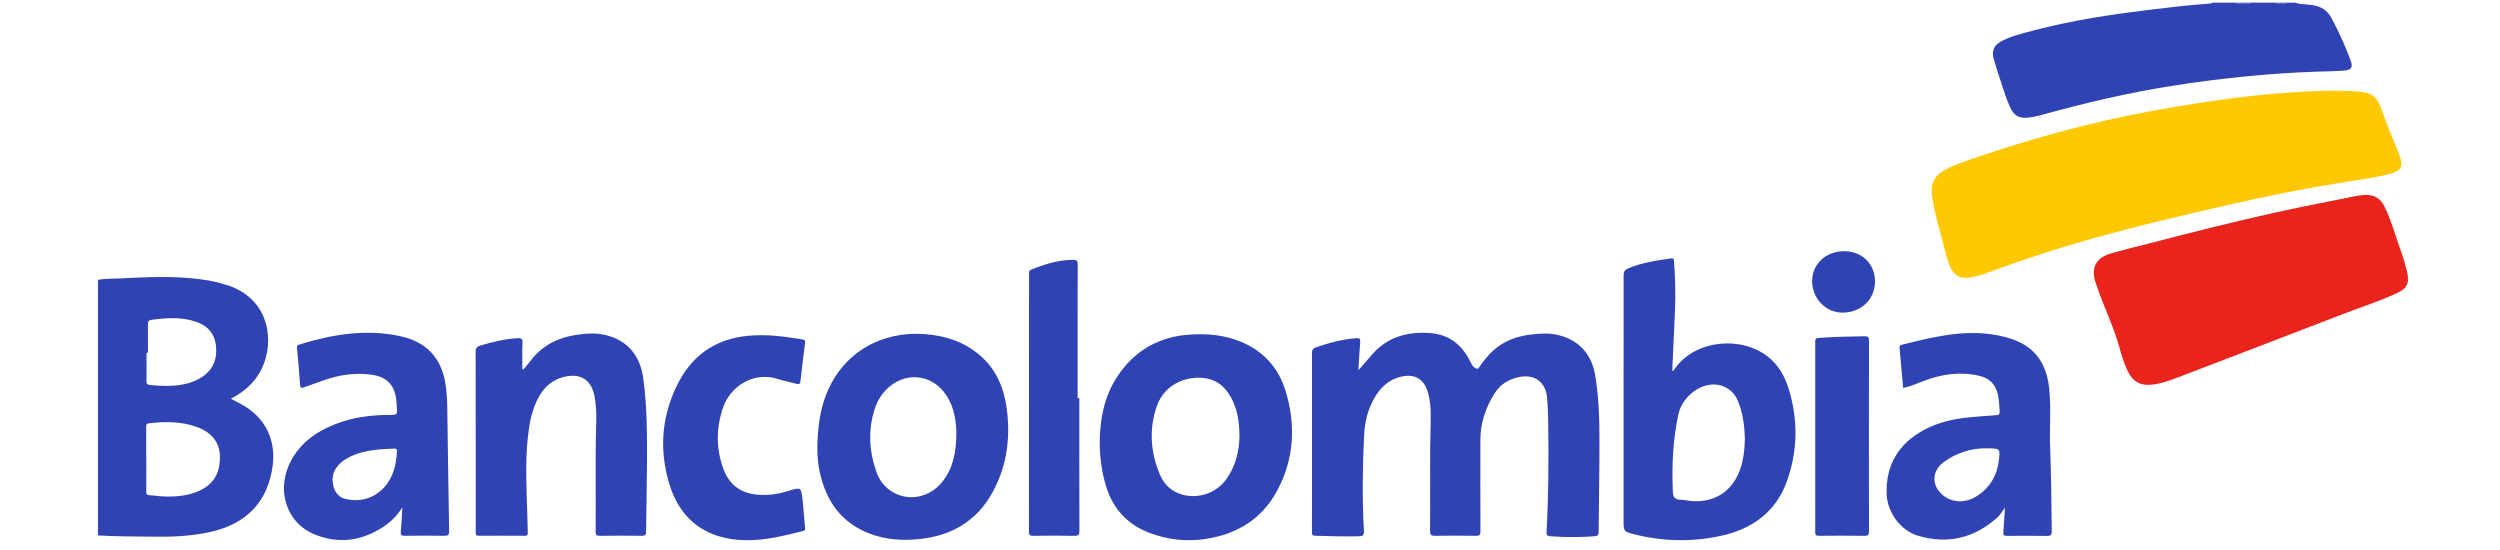
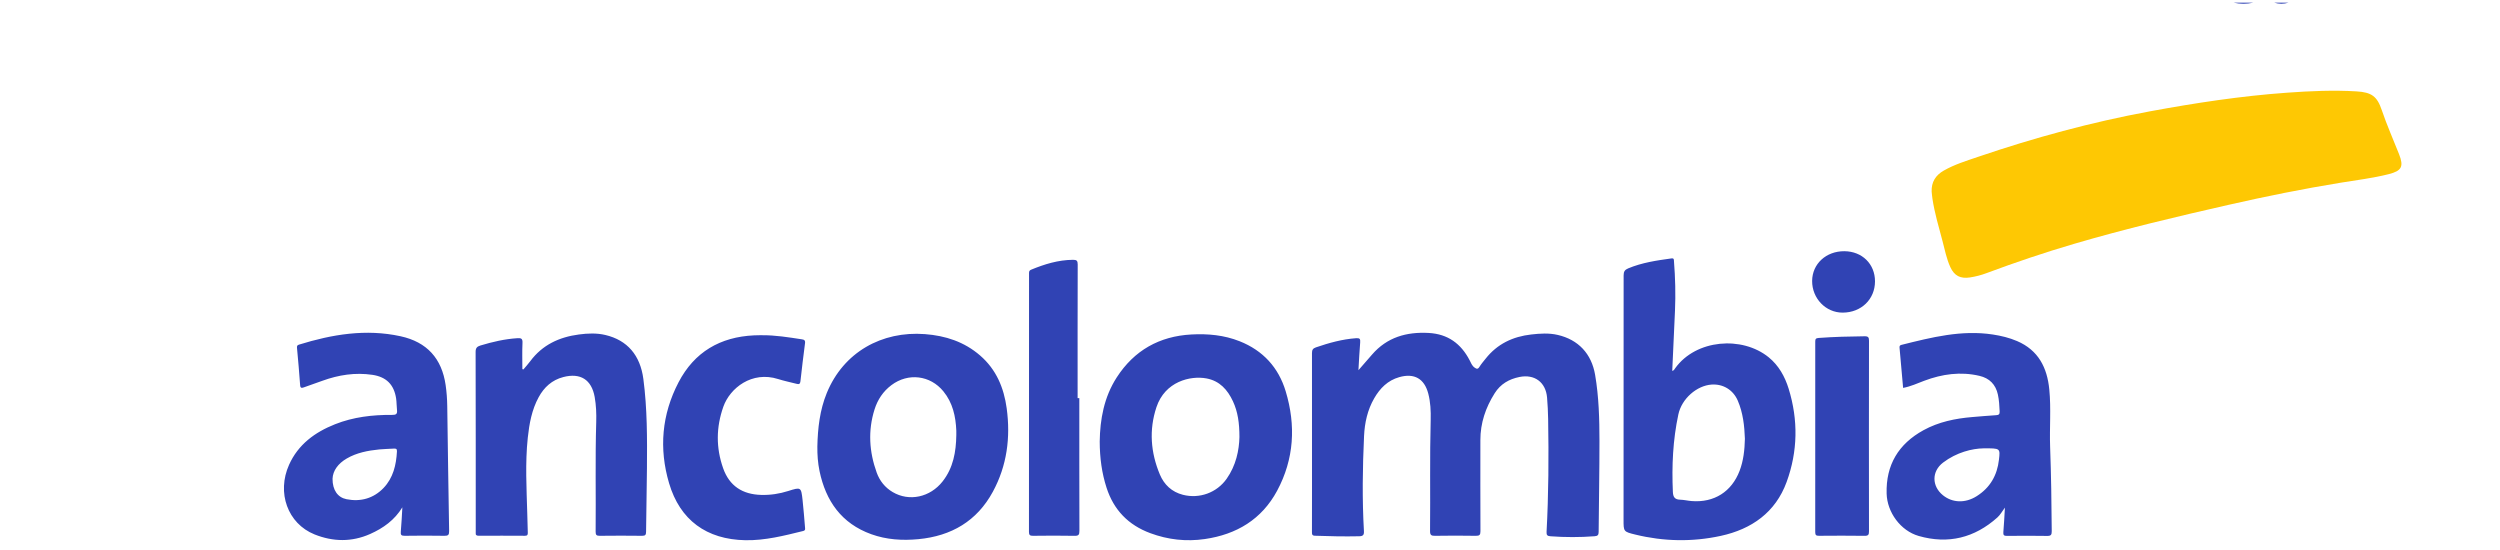
<svg xmlns="http://www.w3.org/2000/svg" width="200" height="44" viewBox="0 0 200 44" fill="none">
  <g clip-path="url(#clip0_72_944)">
-     <path d="M7.84 22.384C8.434 22.275 9.038 22.304 9.638 22.273C11.693 22.168 13.748 22.069 15.801 22.311C16.626 22.408 17.438 22.565 18.227 22.828C21.412 23.887 21.874 26.919 21.162 28.947C20.689 30.293 19.765 31.235 18.472 31.894C18.793 32.067 19.094 32.223 19.39 32.388C21.18 33.387 22.073 35.147 21.823 37.181C21.467 40.074 19.781 41.889 16.863 42.547C15.326 42.894 13.767 42.961 12.203 42.934C10.748 42.909 9.293 42.925 7.84 42.834V22.384ZM11.698 36.721H11.705C11.705 37.581 11.709 38.443 11.701 39.303C11.7 39.501 11.733 39.61 11.968 39.618C12.328 39.632 12.685 39.701 13.045 39.715C14.038 39.755 15.018 39.679 15.939 39.265C17.105 38.741 17.639 37.813 17.589 36.427C17.551 35.376 16.902 34.573 15.743 34.156C14.488 33.703 13.198 33.71 11.896 33.868C11.679 33.894 11.696 34.028 11.696 34.175C11.698 35.023 11.698 35.872 11.698 36.721ZM11.838 28.221H11.723C11.723 28.974 11.73 29.726 11.718 30.478C11.715 30.681 11.75 30.768 11.979 30.796C12.434 30.849 12.889 30.877 13.347 30.873C14.321 30.865 15.267 30.724 16.108 30.193C17.036 29.606 17.395 28.736 17.28 27.675C17.163 26.598 16.507 25.966 15.485 25.676C14.372 25.358 13.251 25.432 12.123 25.585C11.877 25.618 11.833 25.72 11.835 25.927C11.841 26.692 11.838 27.456 11.838 28.221ZM183.591 0.212C184.047 0.361 184.528 0.337 184.996 0.407C185.681 0.509 186.198 0.835 186.514 1.434C187.104 2.554 187.643 3.7 188.071 4.893C188.252 5.399 188.084 5.615 187.471 5.655C186.774 5.701 186.076 5.709 185.378 5.732C181.501 5.861 177.654 6.26 173.823 6.859C170.269 7.416 166.779 8.239 163.317 9.198C162.982 9.29 162.639 9.366 162.295 9.405C161.514 9.493 161.139 9.278 160.803 8.566C160.501 7.927 160.306 7.249 160.085 6.582C159.882 5.97 159.678 5.359 159.504 4.738C159.311 4.051 159.504 3.611 160.143 3.281C160.936 2.87 161.808 2.67 162.665 2.443C165.738 1.629 168.874 1.159 172.026 0.774C173.626 0.579 175.227 0.392 176.835 0.282C176.886 0.279 176.929 0.268 176.945 0.214H178.679C179.208 0.333 179.739 0.332 180.268 0.214H181.93C182.315 0.331 182.701 0.331 183.086 0.214C183.254 0.212 183.422 0.212 183.591 0.212Z" fill="#3043B4" />
    <path d="M180.269 0.212C179.739 0.331 179.209 0.331 178.679 0.212H180.269ZM183.086 0.212C182.701 0.329 182.315 0.329 181.93 0.212H183.086Z" fill="#3043B4" />
    <path d="M154.532 15.33C154.504 14.568 154.846 14.021 155.498 13.649C156.359 13.157 157.303 12.868 158.234 12.551C162.728 11.019 167.3 9.776 171.974 8.911C175.617 8.237 179.275 7.679 182.972 7.415C184.82 7.283 186.673 7.197 188.527 7.311C189.713 7.383 190.167 7.693 190.54 8.803C190.945 10.005 191.463 11.16 191.926 12.338C192.315 13.328 192.137 13.67 191.089 13.934C189.829 14.252 188.538 14.407 187.258 14.616C184.256 15.105 181.278 15.707 178.314 16.381C174.158 17.324 170.01 18.309 165.918 19.51C163.556 20.203 161.226 20.991 158.92 21.851C158.492 22.011 158.049 22.126 157.598 22.196C156.837 22.312 156.347 22.071 156.025 21.366C155.721 20.7 155.584 19.98 155.398 19.277C155.101 18.158 154.77 17.047 154.595 15.899C154.566 15.71 154.553 15.519 154.532 15.33Z" fill="#FEC803" />
-     <path d="M171.893 30.787C171.092 30.819 170.573 30.411 170.239 29.733C169.9 29.043 169.695 28.305 169.487 27.571C169.026 25.947 168.246 24.441 167.731 22.838C167.702 22.747 167.665 22.659 167.635 22.568C167.277 21.468 167.648 20.661 168.757 20.317C169.799 19.993 170.867 19.75 171.924 19.476C175.317 18.595 178.716 17.733 182.14 16.976C184.262 16.508 186.399 16.102 188.53 15.673C188.754 15.628 188.983 15.607 189.212 15.596C189.925 15.559 190.431 15.87 190.749 16.505C191.167 17.342 191.443 18.233 191.739 19.114C192.027 19.974 192.35 20.823 192.558 21.709C192.777 22.645 192.592 23.069 191.718 23.468C190.232 24.145 188.676 24.645 187.154 25.233C182.868 26.888 178.577 28.529 174.287 30.171C173.514 30.468 172.735 30.754 171.893 30.787Z" fill="#E9241D" />
    <path d="M108.675 29.616C109.086 29.144 109.426 28.756 109.763 28.367C110.962 26.981 112.518 26.538 114.296 26.636C115.83 26.721 116.877 27.492 117.567 28.815C117.676 29.024 117.754 29.255 117.963 29.404C118.121 29.517 118.227 29.558 118.353 29.351C118.496 29.117 118.681 28.909 118.852 28.692C119.782 27.516 121.023 26.924 122.501 26.758C123.21 26.678 123.915 26.63 124.617 26.793C126.27 27.175 127.321 28.301 127.609 29.986C127.908 31.737 127.956 33.507 127.957 35.275C127.959 37.702 127.909 40.129 127.892 42.556C127.891 42.805 127.81 42.881 127.569 42.899C126.393 42.989 125.211 42.989 124.034 42.901C123.79 42.883 123.712 42.811 123.725 42.556C123.886 39.546 123.904 36.533 123.851 33.52C123.841 32.947 123.813 32.373 123.765 31.801C123.66 30.58 122.767 29.915 121.558 30.158C120.726 30.326 120.043 30.717 119.574 31.46C118.847 32.612 118.429 33.845 118.43 35.211C118.431 37.638 118.423 40.065 118.436 42.492C118.438 42.793 118.358 42.87 118.059 42.865C116.976 42.846 115.893 42.847 114.81 42.865C114.506 42.87 114.4 42.811 114.404 42.478C114.435 39.513 114.375 36.548 114.455 33.583C114.473 32.877 114.441 32.172 114.261 31.485C113.947 30.288 113.14 29.832 111.943 30.171C111.017 30.433 110.397 31.064 109.935 31.866C109.398 32.798 109.174 33.819 109.124 34.882C109.006 37.415 108.97 39.949 109.114 42.482C109.132 42.798 109.044 42.894 108.733 42.901C107.553 42.927 106.374 42.902 105.195 42.859C104.961 42.85 104.955 42.739 104.956 42.566C104.961 41.418 104.959 40.27 104.96 39.122C104.961 35.5 104.966 31.877 104.958 28.254C104.958 28.003 105.02 27.876 105.272 27.79C106.32 27.431 107.379 27.134 108.493 27.056C108.776 27.036 108.838 27.116 108.815 27.387C108.754 28.095 108.724 28.807 108.675 29.616ZM133.779 29.674C133.916 29.645 133.96 29.536 134.019 29.453C135.68 27.146 139.368 26.854 141.496 28.584C142.298 29.237 142.79 30.122 143.092 31.097C143.864 33.598 143.826 36.103 142.931 38.556C142.039 40.998 140.128 42.333 137.663 42.87C135.393 43.364 133.098 43.322 130.829 42.767C129.88 42.535 129.883 42.526 129.884 41.578C129.888 35.061 129.895 28.545 129.89 22.028C129.89 21.732 129.981 21.585 130.25 21.472C131.36 21.007 132.536 20.836 133.715 20.673C133.939 20.642 133.908 20.788 133.918 20.91C134.023 22.223 134.056 23.537 133.999 24.852C133.928 26.452 133.853 28.052 133.779 29.674ZM139.592 35.102C139.555 34.079 139.446 33.038 139.023 32.053C138.656 31.197 137.858 30.705 136.934 30.765C135.746 30.844 134.539 31.89 134.268 33.154C133.83 35.199 133.735 37.273 133.83 39.359C133.848 39.753 133.978 39.964 134.404 39.975C134.715 39.983 135.023 40.061 135.334 40.085C137.128 40.227 138.53 39.339 139.168 37.666C139.478 36.85 139.57 35.999 139.592 35.102ZM87.977 35.323C88.002 33.562 88.315 31.775 89.344 30.185C90.736 28.034 92.743 26.899 95.308 26.758C96.627 26.686 97.929 26.806 99.17 27.299C101.046 28.043 102.282 29.402 102.856 31.305C103.68 34.036 103.532 36.724 102.169 39.262C100.943 41.544 98.931 42.756 96.385 43.124C94.895 43.339 93.441 43.179 92.024 42.653C90.261 41.999 89.098 40.796 88.523 39.015C88.145 37.842 87.982 36.642 87.977 35.323ZM99.155 34.959C99.154 33.832 99.024 32.938 98.634 32.1C98.206 31.182 97.575 30.471 96.521 30.274C95.214 30.031 93.196 30.529 92.516 32.573C91.911 34.388 92.054 36.203 92.787 37.956C93.128 38.772 93.742 39.356 94.635 39.584C95.957 39.921 97.345 39.417 98.131 38.303C98.882 37.239 99.13 36.024 99.155 34.959ZM65.388 35.721C65.42 34.256 65.582 32.812 66.142 31.442C67.483 28.167 70.553 26.469 73.991 26.729C75.64 26.854 77.142 27.342 78.41 28.441C79.705 29.562 80.312 31.024 80.536 32.669C80.852 35.002 80.559 37.255 79.427 39.342C78.157 41.684 76.114 42.882 73.473 43.133C72.187 43.255 70.92 43.176 69.702 42.737C67.315 41.875 66.061 40.078 65.562 37.683C65.427 37.036 65.382 36.38 65.388 35.721ZM76.505 34.809C76.505 34.69 76.51 34.57 76.505 34.45C76.456 33.308 76.22 32.222 75.472 31.308C74.415 30.015 72.655 29.806 71.316 30.808C70.65 31.307 70.21 31.972 69.964 32.752C69.426 34.455 69.537 36.149 70.137 37.811C70.373 38.463 70.799 39.003 71.414 39.366C72.737 40.147 74.409 39.787 75.408 38.514C76.265 37.423 76.484 36.144 76.505 34.809ZM32.188 40.586C31.568 41.603 30.665 42.251 29.614 42.718C28.137 43.376 26.634 43.344 25.161 42.752C23.012 41.886 22.124 39.41 23.126 37.181C23.858 35.554 25.188 34.58 26.804 33.939C28.268 33.358 29.804 33.181 31.365 33.192C31.671 33.194 31.798 33.137 31.76 32.806C31.724 32.499 31.736 32.187 31.69 31.878C31.522 30.769 30.907 30.153 29.794 29.987C28.416 29.783 27.088 29.991 25.791 30.462C25.296 30.642 24.799 30.819 24.3 30.992C24.138 31.047 24.027 31.06 24.01 30.809C23.943 29.82 23.851 28.832 23.761 27.844C23.748 27.707 23.76 27.619 23.909 27.573C26.571 26.748 29.268 26.294 32.044 26.9C34.157 27.36 35.345 28.681 35.651 30.805C35.732 31.362 35.772 31.922 35.78 32.484C35.828 35.819 35.871 39.155 35.93 42.489C35.935 42.791 35.852 42.869 35.555 42.864C34.496 42.846 33.437 42.848 32.378 42.864C32.094 42.868 32.039 42.785 32.065 42.517C32.125 41.876 32.149 41.23 32.188 40.586ZM26.603 38.302C26.6 39.201 27.012 39.796 27.722 39.937C28.856 40.163 29.888 39.867 30.683 39.039C31.453 38.237 31.698 37.198 31.756 36.111C31.768 35.9 31.672 35.877 31.501 35.888C31.118 35.915 30.733 35.915 30.351 35.953C29.439 36.045 28.543 36.213 27.739 36.681C27.055 37.078 26.628 37.649 26.603 38.302ZM152.249 31.032C152.154 29.944 152.062 28.873 151.962 27.803C151.949 27.661 152.011 27.615 152.131 27.586C154.525 26.988 156.917 26.378 159.423 26.76C160.091 26.862 160.744 27.019 161.365 27.285C163.075 28.017 163.774 29.414 163.944 31.161C164.094 32.689 163.956 34.221 164.01 35.749C164.09 37.995 164.125 40.243 164.139 42.49C164.141 42.779 164.079 42.88 163.769 42.874C162.698 42.855 161.626 42.86 160.555 42.872C160.313 42.875 160.249 42.804 160.268 42.568C160.322 41.937 160.351 41.304 160.393 40.609C160.172 40.903 160.025 41.188 159.788 41.399C157.963 43.031 155.855 43.553 153.499 42.878C152.045 42.462 150.97 40.986 150.93 39.483C150.868 37.2 151.874 35.515 153.881 34.415C155.095 33.75 156.417 33.478 157.783 33.364C158.418 33.312 159.053 33.255 159.69 33.215C159.9 33.202 159.983 33.141 159.972 32.917C159.95 32.463 159.929 32.011 159.831 31.565C159.655 30.758 159.159 30.256 158.36 30.069C156.845 29.713 155.377 29.921 153.939 30.461C153.391 30.669 152.856 30.917 152.249 31.032ZM158.686 35.868C157.784 35.88 156.524 36.184 155.443 37.009C154.522 37.713 154.536 38.896 155.439 39.623C156.195 40.231 157.216 40.273 158.133 39.695C159.209 39.018 159.777 38.023 159.917 36.771C160.02 35.859 160.032 35.86 158.686 35.868ZM41.87 29.557C42.054 29.337 42.251 29.126 42.421 28.896C43.39 27.59 44.733 26.967 46.314 26.758C47.023 26.664 47.729 26.633 48.429 26.799C50.187 27.215 51.219 28.418 51.469 30.319C51.781 32.685 51.774 35.065 51.756 37.444C51.743 39.141 51.702 40.839 51.686 42.537C51.684 42.776 51.634 42.868 51.37 42.864C50.239 42.85 49.107 42.851 47.976 42.864C47.727 42.866 47.649 42.798 47.651 42.545C47.68 39.615 47.611 36.686 47.698 33.757C47.717 33.087 47.692 32.419 47.574 31.757C47.326 30.374 46.436 29.806 45.063 30.165C44.158 30.401 43.528 30.977 43.091 31.78C42.543 32.787 42.343 33.889 42.223 35.01C42.007 37.039 42.126 39.071 42.182 41.101C42.196 41.603 42.202 42.105 42.223 42.607C42.23 42.782 42.195 42.864 41.991 42.862C40.763 42.853 39.536 42.855 38.308 42.861C38.124 42.862 38.035 42.809 38.058 42.617C38.065 42.558 38.059 42.498 38.059 42.438C38.059 37.679 38.062 32.92 38.049 28.161C38.048 27.852 38.15 27.726 38.431 27.641C39.4 27.348 40.379 27.119 41.394 27.055C41.69 27.037 41.816 27.083 41.799 27.426C41.766 28.126 41.789 28.828 41.789 29.529C41.817 29.538 41.844 29.547 41.87 29.557ZM60.947 26.818C62.023 26.808 63.079 26.982 64.138 27.143C64.328 27.172 64.434 27.219 64.402 27.454C64.267 28.473 64.148 29.494 64.033 30.515C64.011 30.714 63.92 30.755 63.747 30.71C63.247 30.582 62.739 30.478 62.248 30.323C60.155 29.659 58.397 31.04 57.866 32.541C57.286 34.186 57.274 35.819 57.849 37.454C58.349 38.878 59.4 39.552 60.893 39.593C61.634 39.614 62.353 39.504 63.059 39.28C64.079 38.957 64.09 38.962 64.206 40.006C64.287 40.73 64.339 41.458 64.401 42.184C64.411 42.309 64.447 42.434 64.246 42.482C62.728 42.856 61.214 43.245 59.631 43.217C56.525 43.16 54.395 41.608 53.525 38.653C52.707 35.879 52.94 33.161 54.285 30.582C55.548 28.163 57.609 26.954 60.333 26.828C60.477 26.822 60.622 26.821 60.766 26.818C60.826 26.817 60.886 26.818 60.947 26.818ZM86.346 31.849C86.346 35.388 86.342 38.927 86.353 42.467C86.354 42.776 86.29 42.873 85.963 42.866C84.856 42.844 83.748 42.85 82.64 42.864C82.392 42.866 82.317 42.801 82.317 42.547C82.325 35.671 82.323 28.795 82.323 21.92C82.323 21.778 82.306 21.653 82.492 21.575C83.565 21.132 84.657 20.795 85.836 20.785C86.134 20.783 86.217 20.857 86.216 21.158C86.205 24.721 86.209 28.285 86.209 31.848C86.254 31.849 86.301 31.849 86.346 31.849ZM149.513 34.901C149.513 37.435 149.51 39.969 149.519 42.503C149.52 42.772 149.467 42.87 149.17 42.866C147.955 42.848 146.74 42.853 145.524 42.863C145.296 42.865 145.218 42.813 145.218 42.57C145.226 37.49 145.225 32.41 145.22 27.33C145.22 27.121 145.265 27.053 145.492 27.036C146.716 26.945 147.942 26.915 149.169 26.902C149.465 26.899 149.52 26.993 149.52 27.264C149.51 29.809 149.513 32.355 149.513 34.901ZM150 22.508C149.999 23.943 148.898 25.008 147.411 25.01C146.058 25.012 144.963 23.873 144.971 22.474C144.98 21.108 146.089 20.087 147.551 20.097C148.972 20.107 150.001 21.12 150 22.508Z" fill="#3043B4" />
  </g>
  <defs>
    <clipPath id="clip0_72_944">
      <rect width="199.383" height="43.661" fill="white" transform="translate(0.617 0.212)" />
    </clipPath>
  </defs>
</svg>